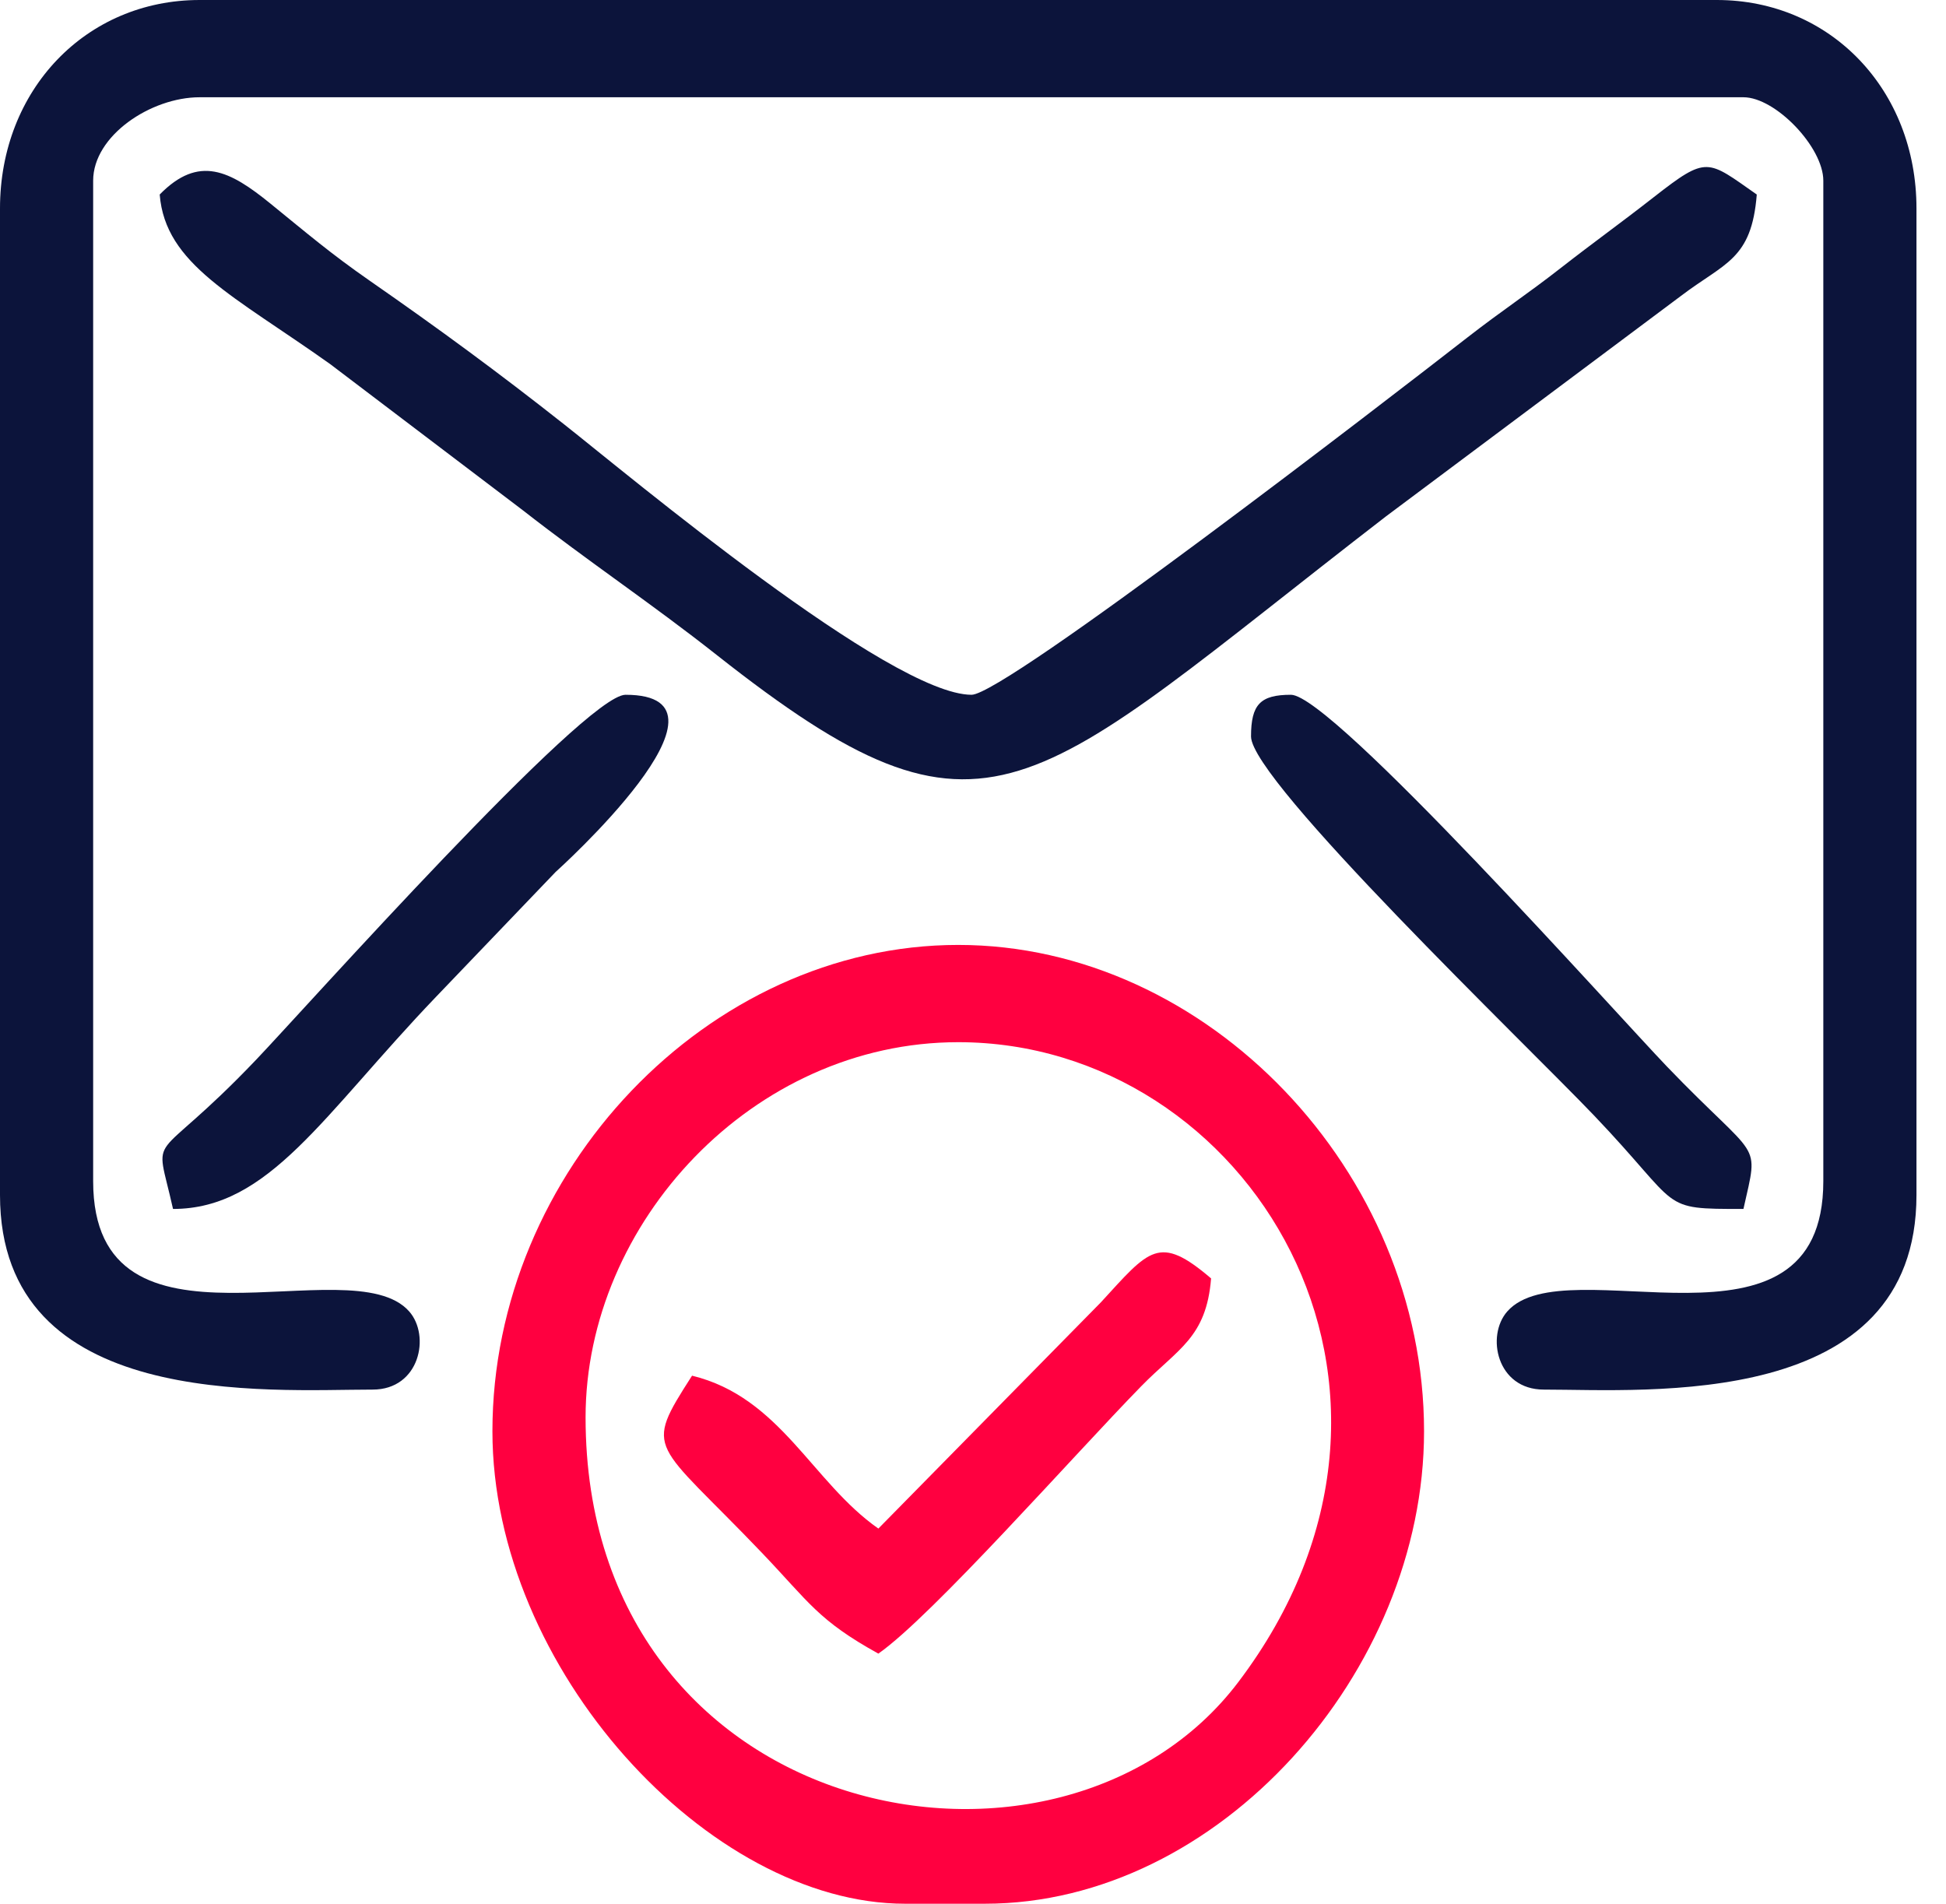
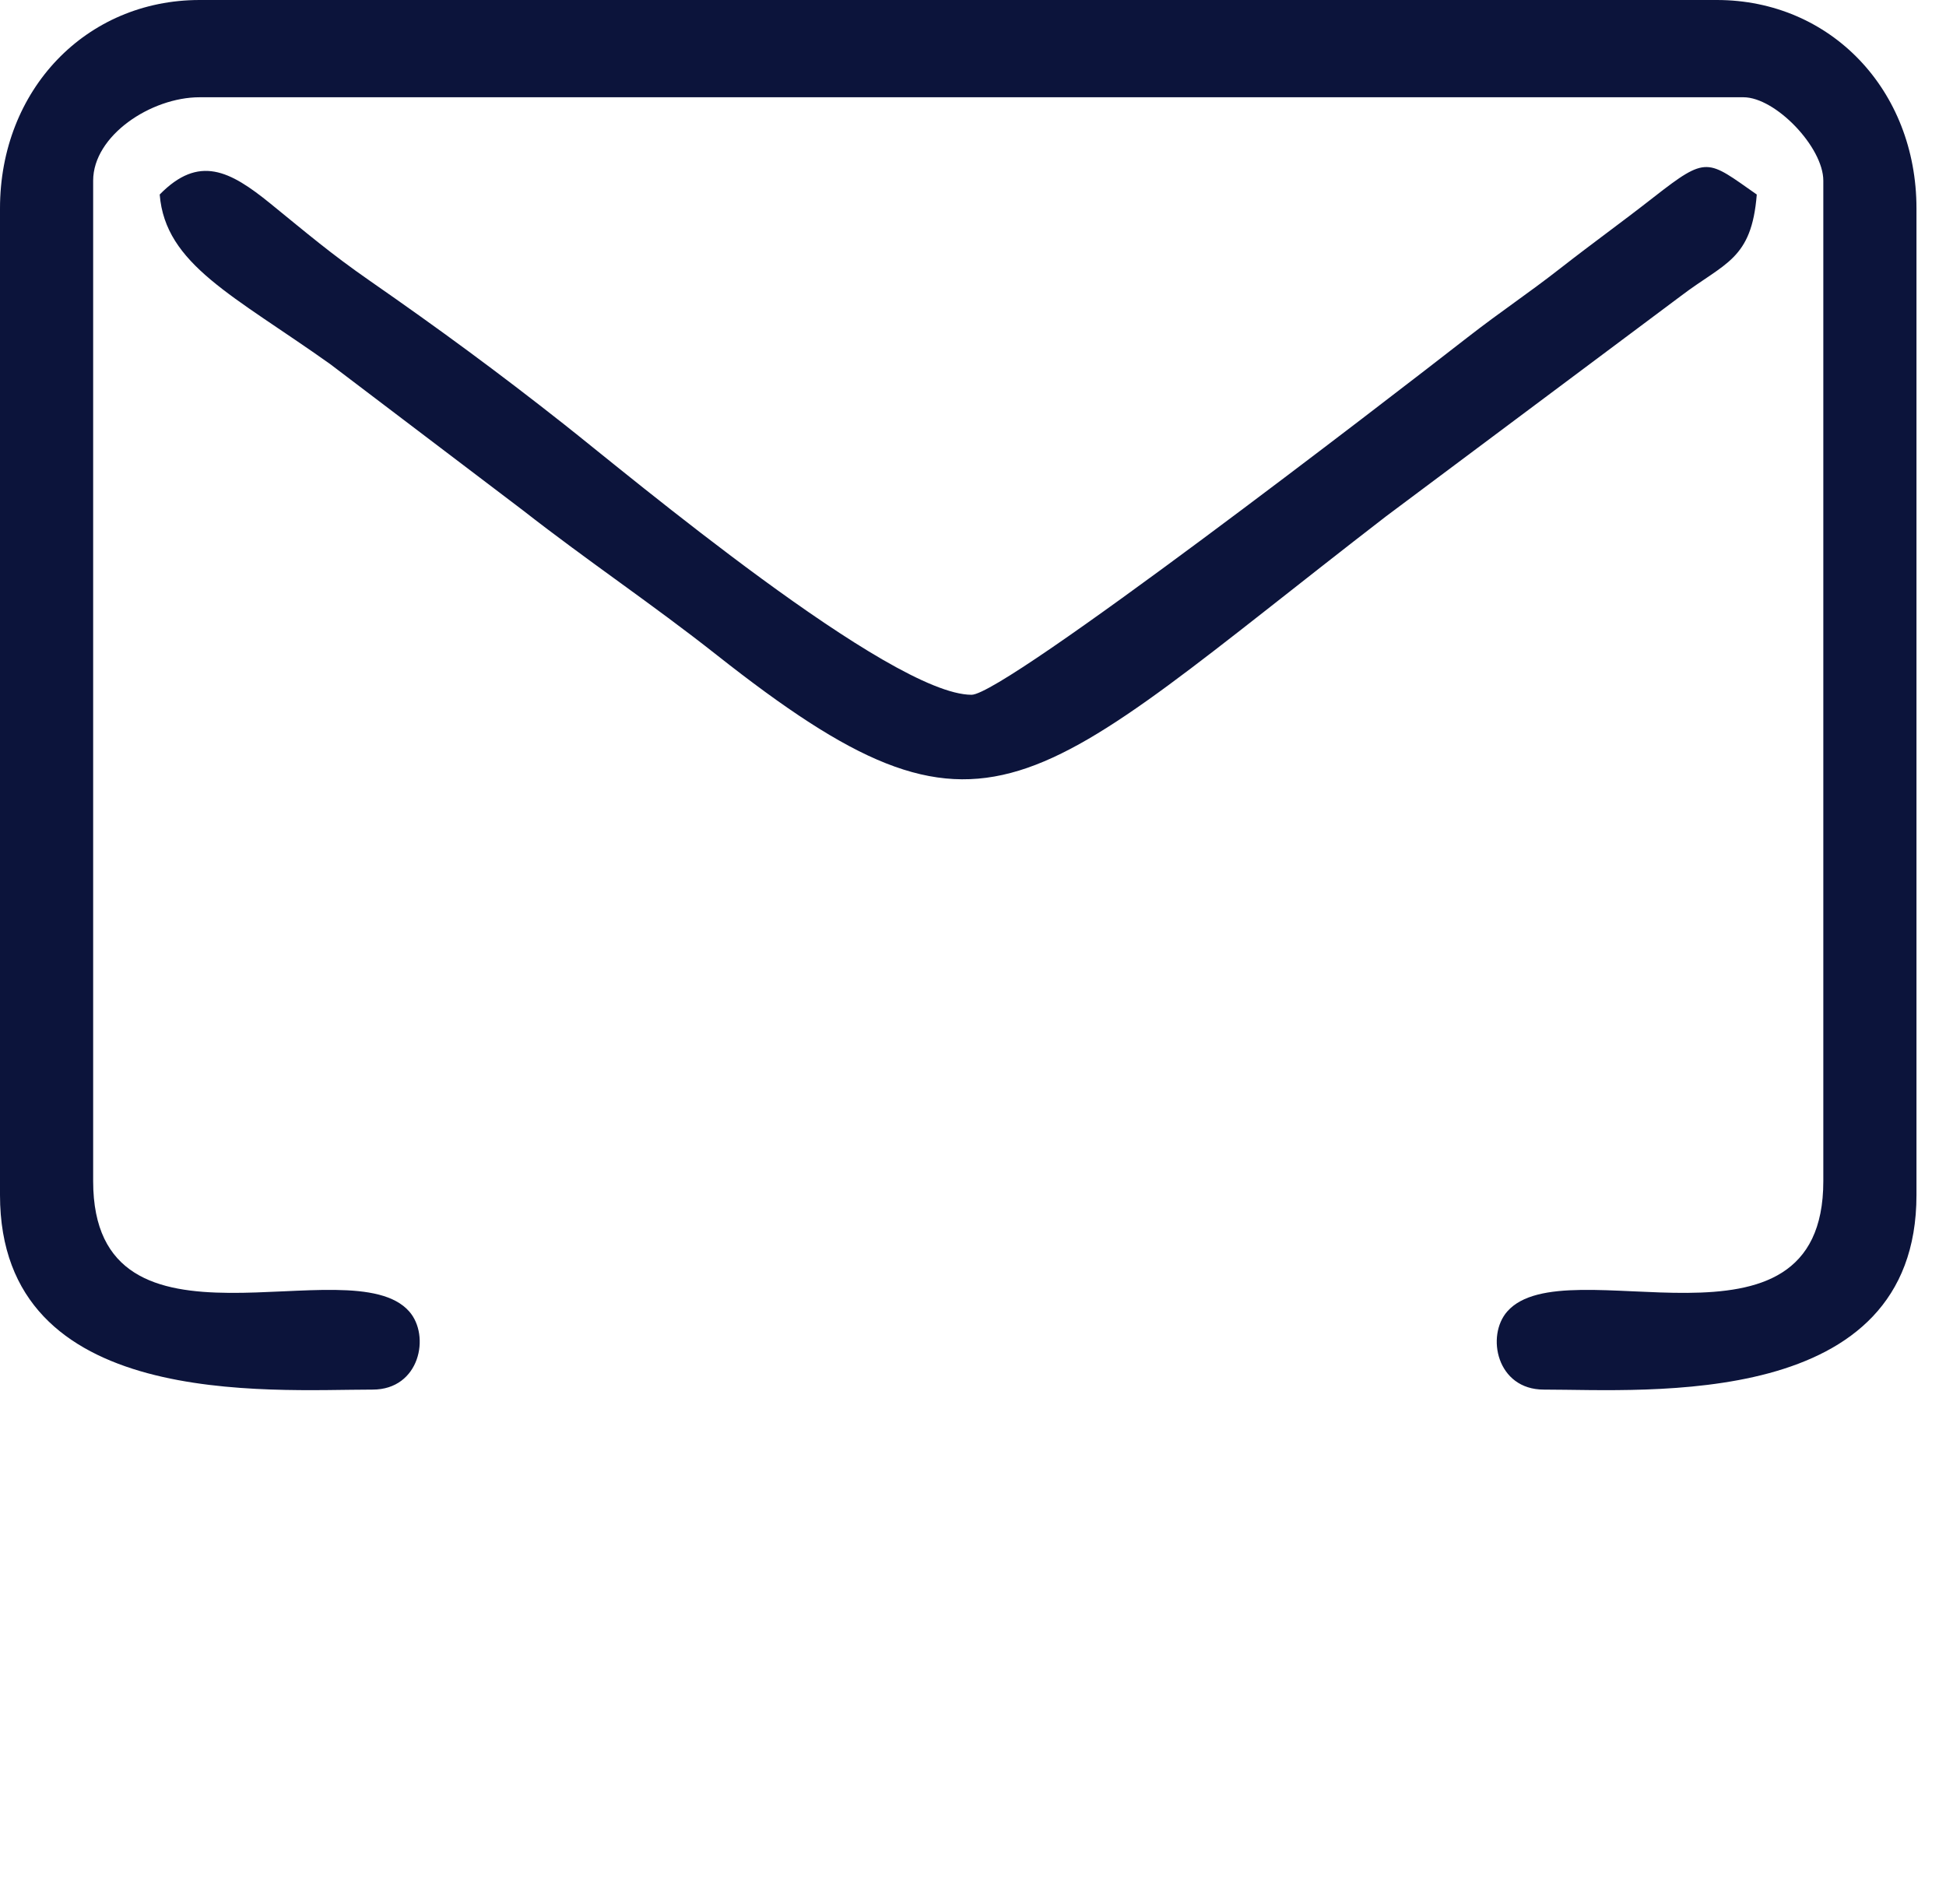
<svg xmlns="http://www.w3.org/2000/svg" width="46" height="45" viewBox="0 0 46 45" fill="none">
  <path fill-rule="evenodd" clip-rule="evenodd" d="M0 4.927V28.248C0 33.344 6.354 32.847 8.809 32.847C9.923 32.847 10.179 31.574 9.673 31C8.295 29.434 2.202 32.421 2.202 27.92V4.27C2.202 3.206 3.569 2.299 4.719 2.299H41.212C41.97 2.299 43.1 3.479 43.1 4.27V27.92C43.1 32.421 37.008 29.434 35.629 31C35.123 31.574 35.379 32.847 36.493 32.847C38.948 32.847 45.302 33.344 45.302 28.248V4.927C45.302 2.123 43.269 0 40.583 0H4.719C2.033 0 0 2.123 0 4.927Z" fill="#0C143B" />
  <path fill-rule="evenodd" clip-rule="evenodd" d="M3.775 4.598C3.907 6.252 5.52 6.982 7.803 8.605L12.358 12.061C13.941 13.297 15.397 14.263 16.944 15.484C23.401 20.579 24.261 18.765 32.766 12.203L39.733 6.996C40.773 6.205 41.404 6.144 41.527 4.598C40.35 3.775 40.363 3.668 39.09 4.662C38.286 5.291 37.706 5.701 36.896 6.333C36.083 6.968 35.503 7.342 34.692 7.973C32.812 9.438 23.752 16.423 22.966 16.423C21.049 16.423 14.875 11.246 13.348 10.041C11.764 8.791 10.377 7.774 8.743 6.638C7.817 5.994 7.282 5.535 6.392 4.812C5.434 4.034 4.702 3.652 3.775 4.598Z" fill="#0C143B" />
-   <path fill-rule="evenodd" clip-rule="evenodd" d="M20.763 36.132C19.195 35.035 18.452 33.028 16.359 32.518C15.195 34.333 15.447 34.023 18.011 36.706C19.13 37.878 19.336 38.299 20.763 39.088C22.035 38.199 25.394 34.386 26.978 32.766C27.843 31.881 28.516 31.623 28.628 30.219C27.393 29.164 27.17 29.534 26.023 30.784L20.763 36.132Z" fill="#FF0040" />
-   <path fill-rule="evenodd" clip-rule="evenodd" d="M29.572 17.409C29.572 18.455 36.086 24.698 37.673 26.36C39.793 28.579 39.184 28.577 41.212 28.577C41.585 26.905 41.612 27.509 39.403 25.21C38.218 23.975 31.485 16.423 30.516 16.423C29.791 16.423 29.572 16.652 29.572 17.409Z" fill="#0C143B" />
-   <path fill-rule="evenodd" clip-rule="evenodd" d="M4.09 28.577C6.364 28.577 7.634 26.355 10.303 23.567C11.324 22.502 12.114 21.677 13.134 20.611C13.135 20.611 17.797 16.423 14.786 16.423C13.821 16.423 7.208 23.84 6.057 25.047C3.524 27.704 3.648 26.595 4.09 28.577Z" fill="#0C143B" />
-   <path fill-rule="evenodd" clip-rule="evenodd" d="M13.842 33.504C13.842 28.91 17.793 24.635 22.651 24.635C29.501 24.635 34.548 32.793 29.272 39.76C25.07 45.309 13.842 43.132 13.842 33.504ZM11.64 33.832C11.64 39.442 16.755 45 21.393 45H23.28C28.816 45 33.662 39.517 33.662 33.832C33.662 27.697 28.541 22.336 22.651 22.336C16.73 22.336 11.64 27.703 11.64 33.832Z" fill="#FF0040" />
</svg>